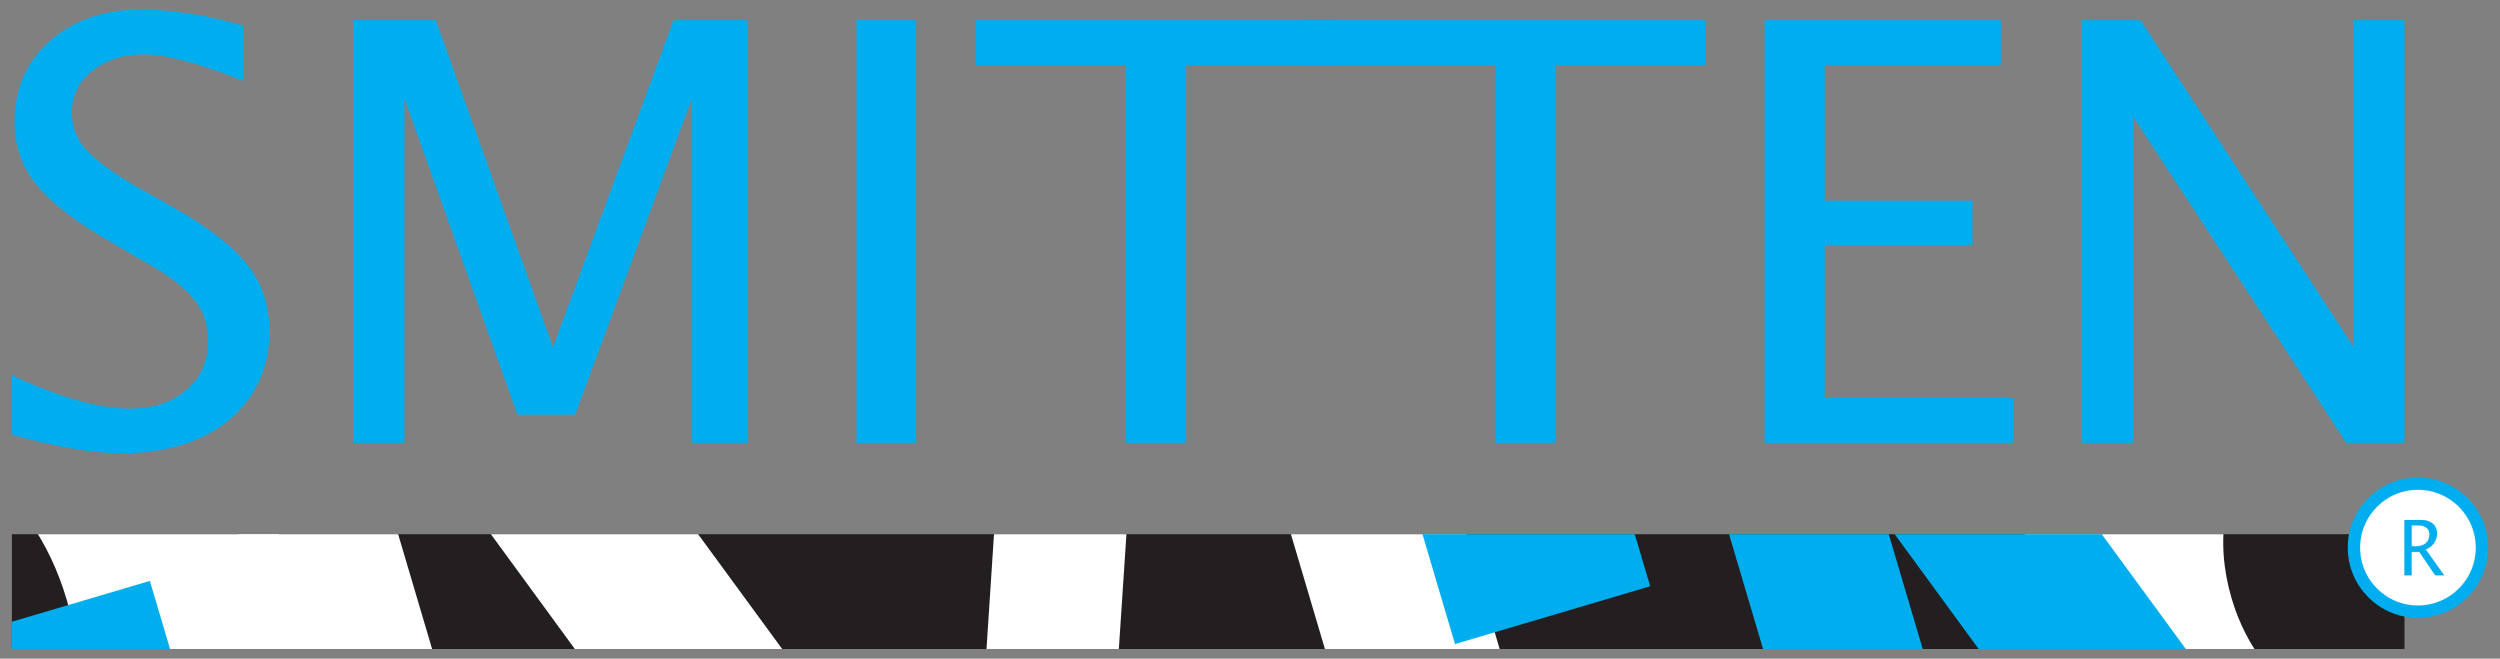
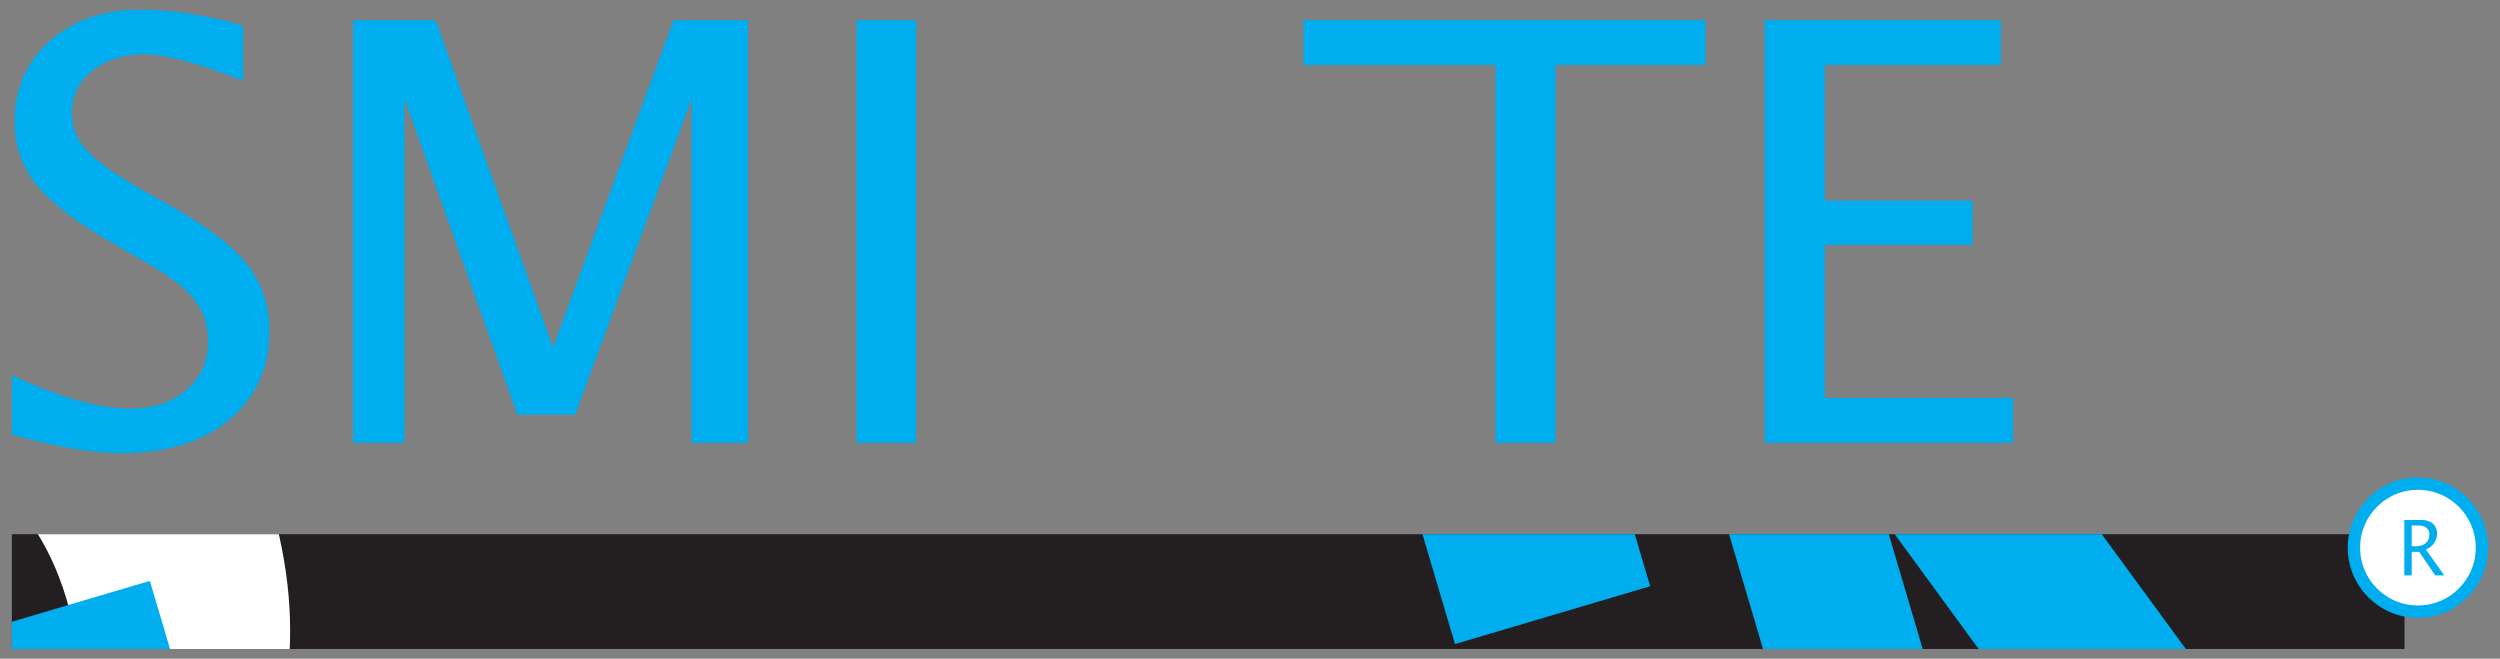
<svg xmlns="http://www.w3.org/2000/svg" xmlns:xlink="http://www.w3.org/1999/xlink" version="1.1" id="Layer_1" x="0px" y="0px" width="167px" height="44px" viewBox="0 0 167 44" enable-background="new 0 0 167 44" xml:space="preserve">
  <rect x="0" y="0" width="167" height="44" fill="#808080" stroke="none" />
  <g>
    <g>
      <g>
        <g>
          <path fill="#00AEEF" d="M0.794,29.034v-3.965C4,26.553,6.62,27.297,8.67,27.297c1.572,0,2.823-0.417,3.789-1.262      c0.967-0.819,1.441-1.918,1.441-3.237c0-1.117-0.324-2.067-0.955-2.823c-0.625-0.791-1.782-1.668-3.477-2.598L7.53,16.244      c-2.413-1.367-4.09-2.676-5.08-3.879c-0.991-1.221-1.477-2.626-1.477-4.234c0-2.167,0.771-3.982,2.343-5.376      c1.581-1.41,3.6-2.109,6.035-2.109c2.17,0,4.474,0.352,6.892,1.079v3.674c-2.968-1.178-5.197-1.77-6.655-1.77      c-1.393,0-2.522,0.391-3.443,1.115c-0.897,0.74-1.341,1.681-1.341,2.782c0,0.949,0.312,1.779,0.983,2.507      c0.648,0.716,1.868,1.604,3.623,2.602l2.019,1.131c2.452,1.383,4.147,2.701,5.113,3.938c0.961,1.229,1.455,2.698,1.455,4.441      c0,2.449-0.921,4.408-2.703,5.926c-1.813,1.471-4.206,2.208-7.203,2.208C6.187,30.279,3.769,29.869,0.794,29.034" />
          <polygon fill="#00AEEF" points="23.585,29.584 23.585,1.347 29.11,1.347 36.94,23.197 44.994,1.347 49.968,1.347 49.968,29.584       46.198,29.584 46.198,6.642 38.426,27.699 34.561,27.699 27.015,6.586 27.015,29.584     " />
          <rect x="57.218" y="1.347" fill="#00AEEF" width="3.982" height="28.237" />
-           <polygon fill="#00AEEF" points="75.194,29.584 75.194,4.344 65.18,4.344 65.18,1.347 89.222,1.347 89.222,4.344 79.206,4.344       79.206,29.584     " />
          <polygon fill="#00AEEF" points="99.901,29.584 99.901,4.344 87.072,4.344 87.072,1.347 113.927,1.347 113.927,4.344       103.911,4.344 103.911,29.584     " />
          <polygon fill="#00AEEF" points="117.881,29.584 117.881,1.347 133.659,1.347 133.659,4.344 121.892,4.344 121.892,13.406       131.761,13.406 131.761,16.361 121.892,16.361 121.892,26.583 134.475,26.583 134.475,29.584     " />
-           <polygon fill="#00AEEF" points="139.049,29.584 139.049,1.347 142.987,1.347 157.202,23.151 157.202,1.347 160.621,1.347       160.621,29.584 156.732,29.584 142.49,7.793 142.49,29.584     " />
        </g>
      </g>
      <g>
        <defs>
          <rect id="SVGID_1_" x="0.794" y="35.686" width="159.827" height="7.668" />
        </defs>
        <clipPath id="SVGID_2_">
          <use xlink:href="#SVGID_1_" overflow="visible" />
        </clipPath>
        <g clip-path="url(#SVGID_2_)">
          <rect x="0.757" y="34.734" fill="#231F20" width="159.866" height="171.567" />
          <g>
            <defs>
              <rect id="SVGID_3_" x="0.757" y="34.734" width="159.864" height="171.567" />
            </defs>
            <clipPath id="SVGID_4_">
              <use xlink:href="#SVGID_3_" overflow="visible" />
            </clipPath>
            <path clip-path="url(#SVGID_4_)" fill="#FFFFFF" d="M-34.705,75.322l-4.091-13.826c12.604,1.866,22.496,1.731,29.665-0.394       c5.458-1.617,9.422-4.368,11.911-8.257c2.489-3.891,3.038-8.163,1.666-12.817c-1.154-3.86-3.214-6.809-6.211-8.866       c-2.992-2.054-7.924-3.867-14.805-5.443l-7.938-1.922c-9.795-2.302-17.029-5.061-21.721-8.274       c-4.689-3.223-7.854-7.616-9.515-13.206c-2.25-7.621-1.357-14.692,2.684-21.216c4.048-6.527,10.323-11.049,18.833-13.567       c7.576-2.244,15.942-3.343,25.119-3.312l3.774,12.763c-11.58-1.007-19.915-0.756-25.011,0.76       c-4.826,1.418-8.437,3.884-10.824,7.391c-2.382,3.498-2.993,7.204-1.841,11.099c0.97,3.283,2.983,5.843,6.033,7.687       c3.052,1.837,8.153,3.615,15.309,5.303l8.231,1.893c9.939,2.316,17.224,5.118,21.865,8.424c4.638,3.3,7.849,7.959,9.635,13.987       c2.532,8.556,1.419,16.362-3.337,23.404C9.964,63.979,2.385,69.05-8.029,72.13C-14.678,74.099-23.571,75.167-34.705,75.322" />
-             <polygon clip-path="url(#SVGID_4_)" fill="#FFFFFF" points="32.01,90.023 8.134,9.361 23.932,4.689 64.782,60.463        69.299,-8.755 83.503,-12.961 107.387,67.702 96.659,70.884 77.254,5.366 72.837,72.063 61.787,75.339 22.38,21.445        41.824,87.124      " />
            <rect x="-12.034" y="-10.026" transform="matrix(0.284 0.959 -0.959 0.284 15.032 -29.104)" clip-path="url(#SVGID_4_)" fill="#00AEEF" width="78.067" height="11.074" />
            <polygon clip-path="url(#SVGID_4_)" fill="#FFFFFF" points="45.541,18.766 23.911,-54.295 -5.083,-45.713 -7.652,-54.383        61.937,-74.983 64.497,-66.318 35.508,-57.733 57.135,15.328      " />
            <polygon clip-path="url(#SVGID_4_)" fill="#00AEEF" points="97.194,43.022 72.875,-39.107 40.285,-29.467 37.396,-39.217        115.624,-62.368 118.51,-52.623 85.91,-42.974 110.232,39.161      " />
            <polygon clip-path="url(#SVGID_4_)" fill="#00AEEF" points="-11.804,135.584 -36.394,52.539 10.01,38.804 12.619,47.605        -22.002,57.856 -14.108,84.518 14.898,75.924 17.476,84.626 -11.525,93.211 -2.634,123.287 34.404,112.32 37.013,121.124             " />
            <polygon clip-path="url(#SVGID_4_)" fill="#FFFFFF" points="121.462,33.905 92.03,-65.506 105.865,-69.612 178.645,-7.656        155.916,-84.434 168.002,-88.008 197.438,11.402 183.668,15.484 110.83,-46.423 133.554,30.323      " />
-             <path clip-path="url(#SVGID_4_)" fill="#FFFFFF" d="M157.392,119.076l-4.099-13.815c12.606,1.853,22.494,1.721,29.673-0.403       c5.447-1.617,9.416-4.361,11.906-8.263c2.488-3.89,3.04-8.164,1.664-12.808c-1.145-3.866-3.211-6.814-6.208-8.871       c-2.989-2.054-7.93-3.872-14.805-5.448l-7.938-1.916c-9.796-2.302-17.032-5.058-21.725-8.275       c-4.69-3.221-7.854-7.621-9.514-13.206c-2.247-7.62-1.358-14.698,2.686-21.213c4.043-6.529,10.323-11.052,18.833-13.574       c7.578-2.245,15.947-3.341,25.12-3.306l3.771,12.762c-11.577-1.014-19.92-0.764-25.007,0.747       c-4.831,1.431-8.436,3.891-10.823,7.405c-2.392,3.497-3.001,7.196-1.85,11.097c0.973,3.284,2.985,5.837,6.042,7.688       c3.049,1.837,8.147,3.609,15.305,5.296l8.229,1.898c9.944,2.316,17.233,5.122,21.87,8.421       c4.636,3.306,7.844,7.964,9.627,13.991c2.537,8.557,1.422,16.358-3.328,23.396c-4.765,7.054-12.348,12.123-22.757,15.213       C177.416,117.851,168.52,118.915,157.392,119.076" />
            <polygon clip-path="url(#SVGID_4_)" fill="#00AEEF" points="135.533,103.344 111.653,22.688 127.448,18.007 168.304,73.783        172.821,4.582 187.022,0.371 210.905,81.025 200.168,84.206 180.771,18.689 176.359,85.387 165.307,88.665 125.896,34.768        145.341,100.443      " />
            <path clip-path="url(#SVGID_4_)" fill="#00AEEF" d="M-23.732,202.11l-4.094-13.819c12.602,1.862,22.489,1.73,29.662-0.397       c5.455-1.611,9.416-4.367,11.911-8.269c2.486-3.885,3.039-8.154,1.661-12.804c-1.145-3.865-3.208-6.816-6.203-8.871       c-2.995-2.049-7.929-3.861-14.805-5.444l-7.943-1.916c-9.796-2.308-17.032-5.058-21.721-8.279       c-4.687-3.223-7.852-7.618-9.514-13.205c-2.247-7.619-1.353-14.685,2.686-21.216c4.045-6.524,10.323-11.041,18.836-13.567       c7.578-2.245,15.941-3.344,25.11-3.314l3.783,12.763c-11.577-1.007-19.918-0.749-25.012,0.754       c-4.826,1.427-8.439,3.895-10.827,7.399c-2.382,3.497-2.995,7.208-1.841,11.104c0.967,3.274,2.983,5.829,6.033,7.688       c3.053,1.835,8.15,3.608,15.306,5.293l8.229,1.899c9.943,2.313,17.229,5.121,21.868,8.423       c4.644,3.298,7.851,7.958,9.636,13.989c2.537,8.556,1.42,16.352-3.335,23.4c-4.764,7.051-12.342,12.119-22.751,15.202       C-3.714,200.892-12.601,201.955-23.732,202.11" />
            <path clip-path="url(#SVGID_4_)" fill="#FFFFFF" d="M168.359,245.87l-4.092-13.827c12.596,1.865,22.49,1.728,29.668-0.396       c5.441-1.616,9.411-4.361,11.905-8.264c2.486-3.89,3.038-8.163,1.66-12.813c-1.147-3.859-3.208-6.813-6.203-8.866       c-2.989-2.044-7.933-3.867-14.804-5.448l-7.944-1.905c-9.796-2.319-17.032-5.069-21.724-8.292       c-4.684-3.222-7.853-7.612-9.515-13.193c-2.247-7.625-1.353-14.69,2.687-21.216c4.048-6.524,10.323-11.053,18.833-13.578       c7.578-2.244,15.944-3.338,25.122-3.304l3.771,12.758c-11.579-1.008-19.912-0.755-25.009,0.758       c-4.826,1.427-8.431,3.896-10.824,7.394c-2.388,3.5-2.994,7.205-1.847,11.111c0.973,3.274,2.988,5.829,6.045,7.677       c3.049,1.846,8.145,3.612,15.296,5.293l8.237,1.91c9.939,2.308,17.225,5.116,21.865,8.413       c4.635,3.309,7.846,7.969,9.633,13.999c2.537,8.546,1.418,16.342-3.332,23.39c-4.764,7.055-12.345,12.112-22.757,15.208       C188.38,244.639,179.487,245.704,168.359,245.87" />
            <polygon clip-path="url(#SVGID_4_)" fill="#FFFFFF" points="42.983,216.807 19.104,136.147 34.898,131.476 75.755,187.254        80.266,118.046 94.467,113.834 118.357,194.489 107.623,197.669 88.227,132.155 83.808,198.86 72.754,202.128 33.342,148.231        52.793,213.906      " />
            <polygon clip-path="url(#SVGID_4_)" fill="#00AEEF" points="146.494,224.276 122.618,143.622 138.416,138.949 179.269,194.724        183.788,125.509 197.989,121.297 221.875,201.961 211.138,205.137 191.741,139.623 187.327,206.329 176.273,209.598        136.863,155.705 156.308,221.382      " />
            <polygon clip-path="url(#SVGID_4_)" fill="#00AEEF" points="49.485,169.446 27.324,94.598 37.942,91.451 60.11,166.31      " />
            <polygon clip-path="url(#SVGID_4_)" fill="#FFFFFF" points="61.531,158.094 39.896,85.029 10.908,93.614 8.329,84.942        77.916,64.349 80.485,73.012 51.49,81.601 73.119,154.658      " />
            <polygon clip-path="url(#SVGID_4_)" fill="#00AEEF" points="108.161,169.808 83.842,87.676 51.246,97.331 48.36,87.572        126.591,64.414 129.479,74.164 96.875,83.814 121.196,165.948      " />
            <polygon clip-path="url(#SVGID_4_)" fill="#00AEEF" points="-25.726,220.362 -50.313,137.321 -3.907,123.581 -1.3,132.391        -35.922,142.644 -28.03,169.296 0.982,160.711 3.554,169.411 -25.449,177.997 -16.551,208.066 20.485,197.104 23.091,205.904             " />
            <polygon clip-path="url(#SVGID_4_)" fill="#FFFFFF" points="146.201,177.357 116.769,77.935 130.604,73.835 203.382,135.797        180.65,59.027 192.739,55.439 222.179,154.858 208.402,158.939 135.57,97.031 158.293,173.778      " />
          </g>
        </g>
      </g>
      <g>
        <path fill="#FFFFFF" stroke="#00AEEF" stroke-width="0.826" stroke-miterlimit="10" d="M165.794,36.583     c0,2.36-1.915,4.276-4.279,4.276c-2.357,0-4.272-1.916-4.272-4.276c0-2.361,1.915-4.276,4.272-4.276     C163.879,32.307,165.794,34.222,165.794,36.583z" />
        <g>
          <path fill="#00AEEF" d="M160.609,34.734h1.195c0.382,0,0.997,0.201,0.997,0.932c0,0.455-0.333,0.89-0.754,1.04l1.23,1.729      h-0.605l-1.071-1.572h-0.5v1.572h-0.492V34.734z M161.102,36.475c0.063,0.01,0.138,0.02,0.207,0.02      c0.62,0,0.973-0.271,0.973-0.813c0-0.36-0.293-0.579-0.694-0.579h-0.485V36.475z" />
        </g>
      </g>
    </g>
  </g>
</svg>